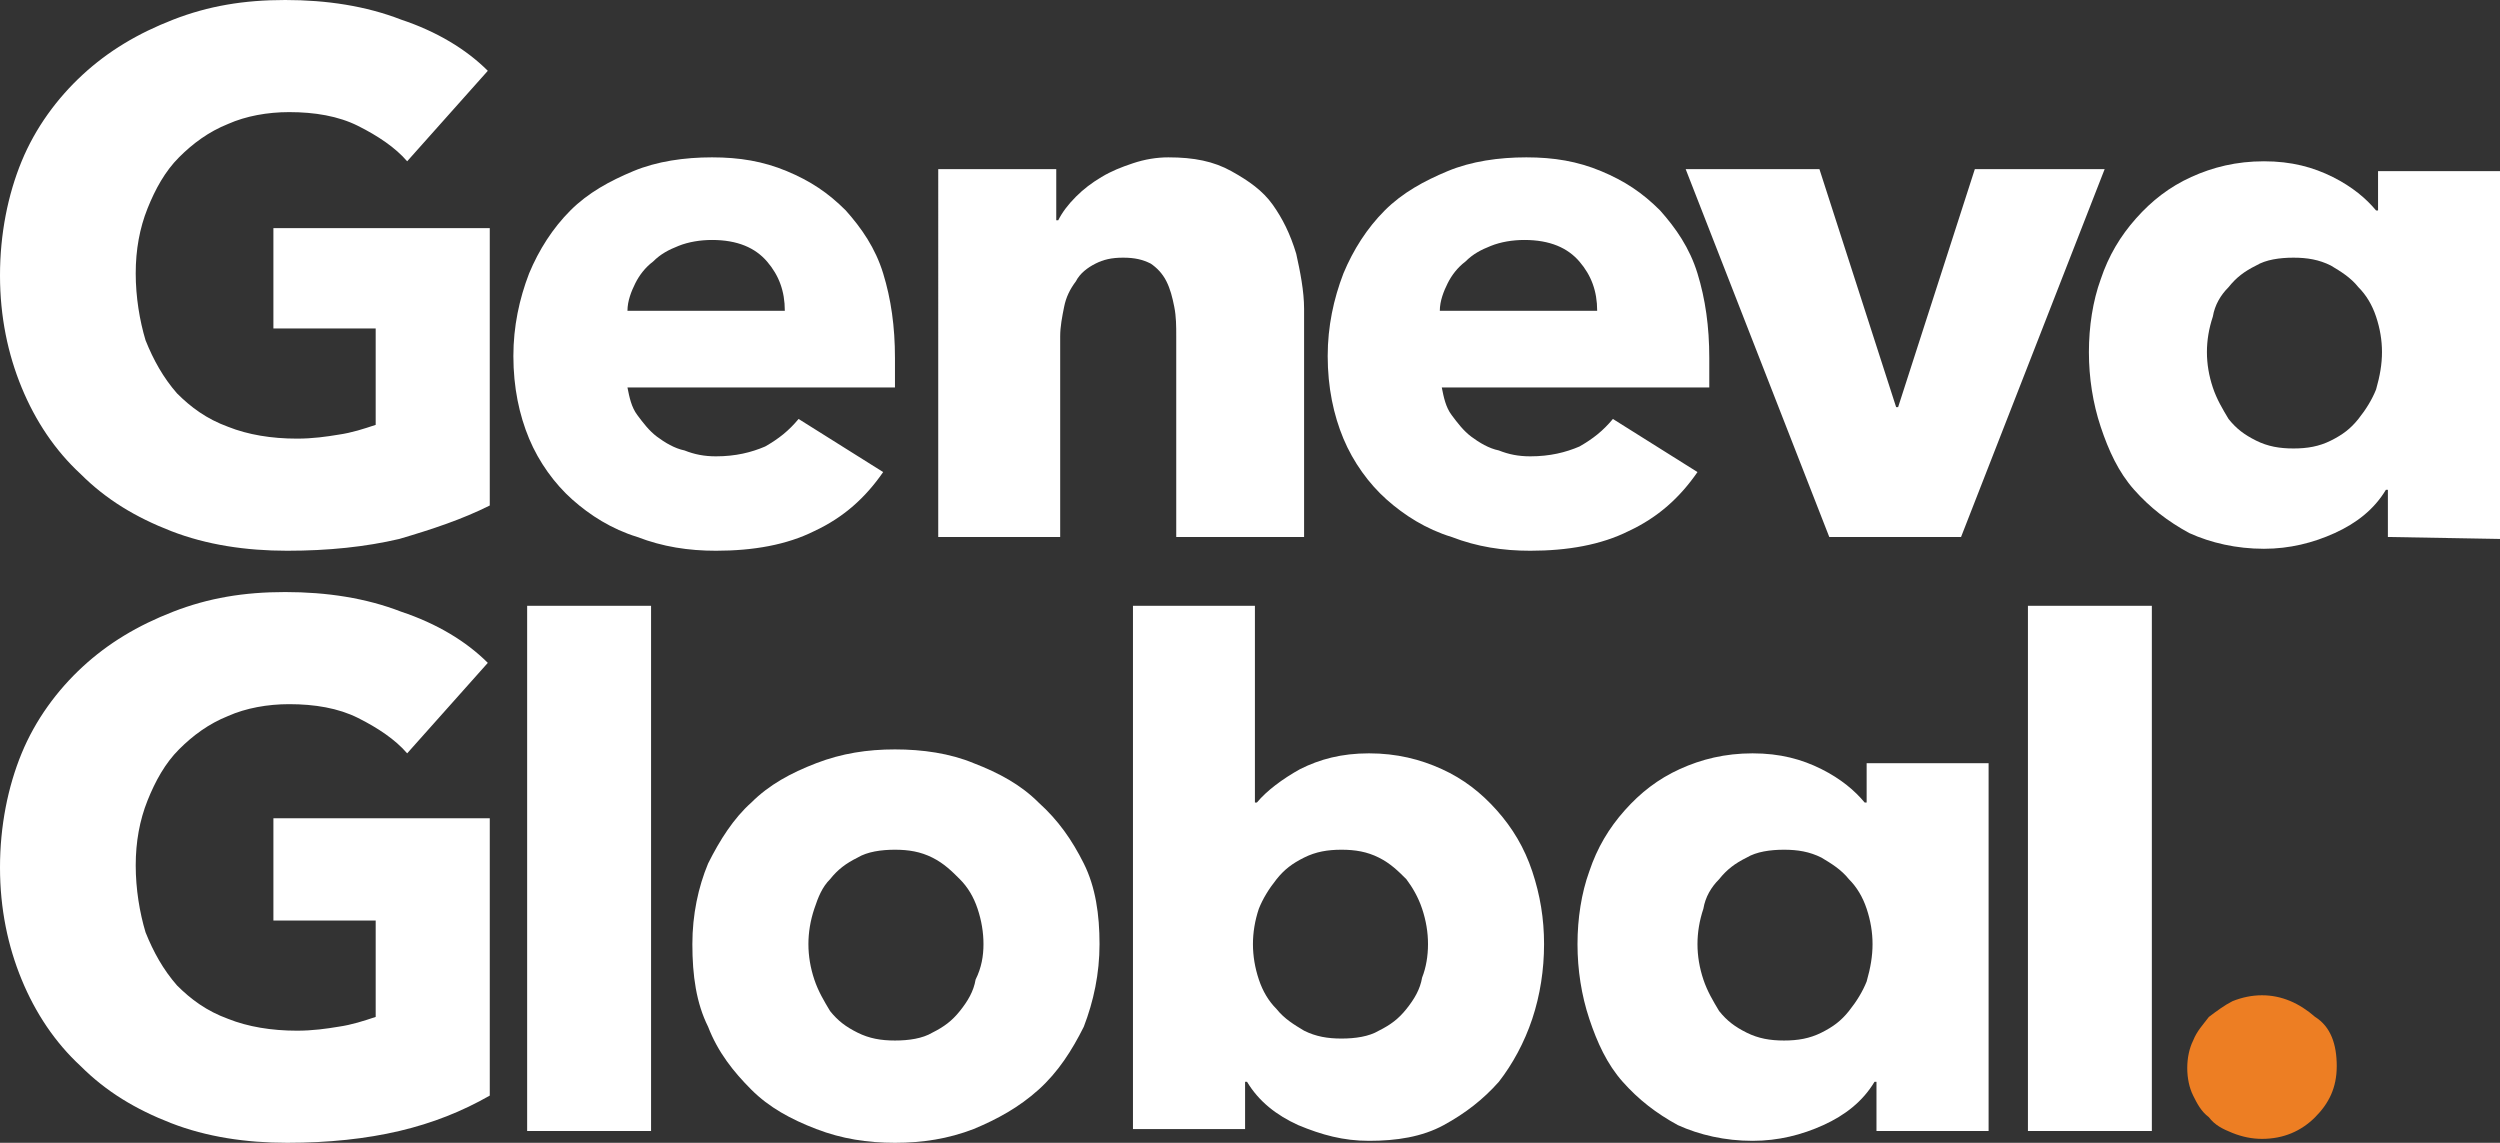
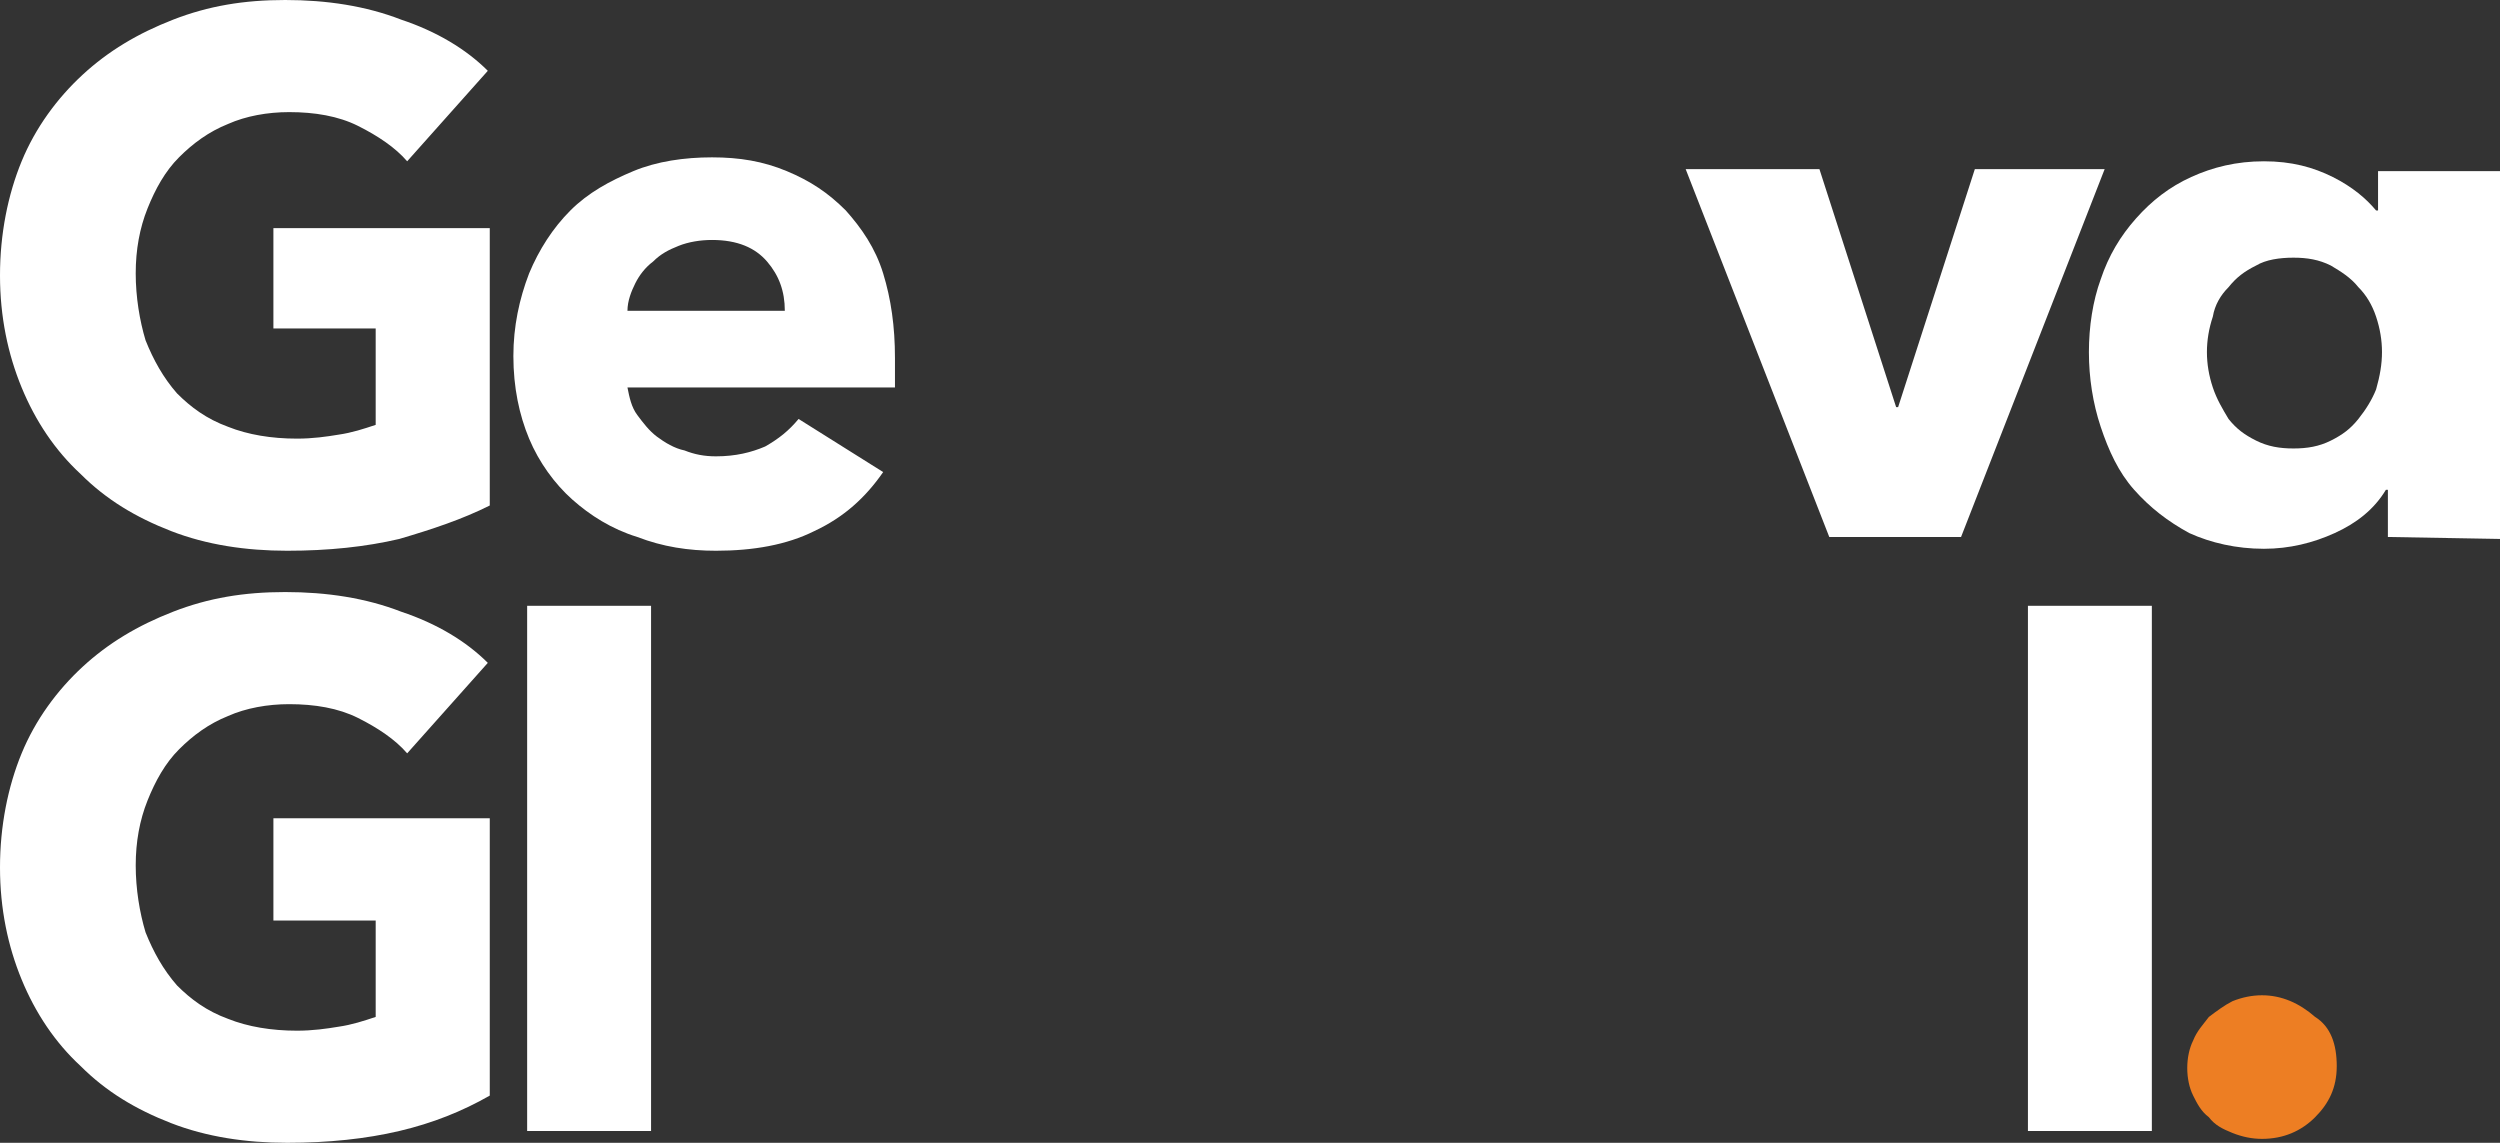
<svg xmlns="http://www.w3.org/2000/svg" id="Layer_1" x="0px" y="0px" viewBox="0 0 127.1 58.1" style="enable-background:new 0 0 127.1 58.1;" xml:space="preserve">
  <rect x="0" y="0" width="127.1" height="58.1" fill="#333333" stroke="none" />
  <style type="text/css">	.st0{fill:#FFFFFF;}	.st1{fill:#ED7E23;}</style>
  <g>
    <path id="XMLID_34_" class="st0" d="M20.3,27.4c-1.7,0.4-3.6,0.6-5.7,0.6s-4.1-0.3-5.9-1s-3.3-1.6-4.6-2.9c-1.3-1.2-2.3-2.7-3-4.4  S0,16.1,0,14s0.4-4.1,1.1-5.8S2.9,5,4.2,3.8S7,1.7,8.8,1s3.6-1,5.7-1s4.1,0.3,5.9,1c1.8,0.6,3.3,1.5,4.4,2.6l-4.1,4.6  c-0.6-0.7-1.5-1.3-2.5-1.8S16,5.7,14.7,5.7c-1.1,0-2.2,0.2-3.1,0.6c-1,0.4-1.8,1-2.5,1.7s-1.2,1.6-1.6,2.6s-0.6,2.1-0.6,3.3  s0.2,2.4,0.5,3.4c0.4,1,0.9,1.9,1.6,2.7c0.7,0.7,1.5,1.3,2.6,1.7c1,0.4,2.2,0.6,3.5,0.6c0.8,0,1.5-0.1,2.1-0.2  c0.7-0.1,1.3-0.3,1.9-0.5v-4.9h-5.2v-5.1h11v14.1C23.5,26.4,22,26.9,20.3,27.4z" />
    <path id="XMLID_31_" class="st0" d="M45.5,18.2c0,0.3,0,0.5,0,0.8s0,0.5,0,0.7H31.9c0.1,0.5,0.2,1,0.5,1.4s0.6,0.8,1,1.1  s0.9,0.6,1.4,0.7c0.5,0.2,1,0.3,1.6,0.3c1,0,1.8-0.2,2.5-0.5c0.7-0.4,1.2-0.8,1.7-1.4l4.3,2.7c-0.9,1.3-2,2.3-3.5,3  c-1.4,0.7-3.1,1-5,1c-1.4,0-2.7-0.2-4-0.7c-1.3-0.4-2.4-1.1-3.3-1.9s-1.7-1.9-2.2-3.1s-0.8-2.6-0.8-4.2c0-1.5,0.3-2.9,0.8-4.2  c0.5-1.2,1.2-2.3,2.1-3.2s2-1.5,3.2-2c1.2-0.5,2.6-0.7,4-0.7s2.6,0.2,3.8,0.7s2.1,1.1,3,2c0.8,0.9,1.5,1.9,1.9,3.2  C45.3,15.2,45.5,16.6,45.5,18.2z M39.9,15.8c0-1-0.3-1.8-0.9-2.5s-1.5-1.1-2.8-1.1c-0.6,0-1.2,0.1-1.7,0.3s-0.9,0.4-1.3,0.8  c-0.4,0.3-0.7,0.7-0.9,1.1c-0.2,0.4-0.4,0.9-0.4,1.4H39.9z" />
-     <path id="XMLID_29_" class="st0" d="M59.8,27.3V17.1c0-0.5,0-1-0.1-1.5s-0.2-0.9-0.4-1.3c-0.2-0.4-0.5-0.7-0.8-0.9  c-0.4-0.2-0.8-0.3-1.4-0.3s-1,0.1-1.4,0.3s-0.8,0.5-1,0.9c-0.3,0.4-0.5,0.8-0.6,1.3s-0.2,1-0.2,1.5v10.2h-6.2V8.6h6v2.6h0.1  c0.2-0.4,0.5-0.8,0.9-1.2s0.8-0.7,1.3-1s1-0.5,1.6-0.7S58.8,8,59.4,8c1.3,0,2.3,0.2,3.2,0.7s1.6,1,2.1,1.7s0.9,1.5,1.2,2.5  c0.2,0.9,0.4,1.9,0.4,2.8v11.6H59.8z" />
-     <path id="XMLID_26_" class="st0" d="M86.9,18.2c0,0.3,0,0.5,0,0.8s0,0.5,0,0.7H73.3c0.1,0.5,0.2,1,0.5,1.4s0.6,0.8,1,1.1  s0.9,0.6,1.4,0.7c0.5,0.2,1,0.3,1.6,0.3c1,0,1.8-0.2,2.5-0.5c0.7-0.4,1.2-0.8,1.7-1.4l4.3,2.7c-0.9,1.3-2,2.3-3.5,3  c-1.4,0.7-3.1,1-5,1c-1.4,0-2.7-0.2-4-0.7c-1.3-0.4-2.4-1.1-3.3-1.9s-1.7-1.9-2.2-3.1s-0.8-2.6-0.8-4.2c0-1.5,0.3-2.9,0.8-4.2  c0.5-1.2,1.2-2.3,2.1-3.2s2-1.5,3.2-2s2.6-0.7,4-0.7s2.6,0.2,3.8,0.7s2.1,1.1,3,2c0.8,0.9,1.5,1.9,1.9,3.2  C86.7,15.2,86.9,16.6,86.9,18.2z M81.2,15.8c0-1-0.3-1.8-0.9-2.5s-1.5-1.1-2.8-1.1c-0.6,0-1.2,0.1-1.7,0.3s-0.9,0.4-1.3,0.8  c-0.4,0.3-0.7,0.7-0.9,1.1c-0.2,0.4-0.4,0.9-0.4,1.4H81.2z" />
    <path id="XMLID_24_" class="st0" d="M99.7,27.3H93L85.7,8.6h6.8l3.9,12.1h0.1l3.9-12.1h6.6L99.7,27.3z" />
    <path id="XMLID_21_" class="st0" d="M121.4,27.3v-2.4h-0.1c-0.6,1-1.5,1.7-2.6,2.2s-2.3,0.8-3.6,0.8c-1.4,0-2.7-0.3-3.8-0.8  c-1.1-0.6-2-1.3-2.8-2.2s-1.3-2-1.7-3.2s-0.6-2.5-0.6-3.8s0.2-2.6,0.6-3.7c0.4-1.2,1-2.2,1.8-3.1s1.7-1.6,2.8-2.1s2.3-0.8,3.7-0.8  s2.5,0.3,3.5,0.8s1.7,1.1,2.2,1.7h0.1v-2h6.2v18.7L121.4,27.3L121.4,27.3z M121.1,17.9c0-0.6-0.1-1.2-0.3-1.8s-0.5-1.1-0.9-1.5  c-0.4-0.5-0.9-0.8-1.4-1.1c-0.6-0.3-1.2-0.4-1.9-0.4s-1.4,0.1-1.9,0.4c-0.6,0.3-1,0.6-1.4,1.1c-0.4,0.4-0.7,0.9-0.8,1.5  c-0.2,0.6-0.3,1.2-0.3,1.8s0.1,1.2,0.3,1.8s0.5,1.1,0.8,1.6c0.4,0.5,0.8,0.8,1.4,1.1c0.6,0.3,1.2,0.4,1.9,0.4s1.3-0.1,1.9-0.4  s1-0.6,1.4-1.1s0.7-1,0.9-1.5C121,19.1,121.1,18.5,121.1,17.9z" />
-     <path id="XMLID_18_" class="st0" d="M95.4,57.4V55h-0.1c-0.6,1-1.5,1.7-2.6,2.2S90.4,58,89.1,58c-1.4,0-2.7-0.3-3.8-0.8  c-1.1-0.6-2-1.3-2.8-2.2s-1.3-2-1.7-3.2s-0.6-2.5-0.6-3.8s0.2-2.6,0.6-3.7c0.4-1.2,1-2.2,1.8-3.1s1.7-1.6,2.8-2.1s2.3-0.8,3.7-0.8  s2.5,0.3,3.5,0.8s1.7,1.1,2.2,1.7h0.1v-2h6.2v18.7h-5.7C95.4,57.5,95.4,57.4,95.4,57.4z M95.2,48c0-0.6-0.1-1.2-0.3-1.8  c-0.2-0.6-0.5-1.1-0.9-1.5c-0.4-0.5-0.9-0.8-1.4-1.1c-0.6-0.3-1.2-0.4-1.9-0.4s-1.4,0.1-1.9,0.4c-0.6,0.3-1,0.6-1.4,1.1  c-0.4,0.4-0.7,0.9-0.8,1.5c-0.2,0.6-0.3,1.2-0.3,1.8s0.1,1.2,0.3,1.8c0.2,0.6,0.5,1.1,0.8,1.6c0.4,0.5,0.8,0.8,1.4,1.1  s1.2,0.4,1.9,0.4s1.3-0.1,1.9-0.4c0.6-0.3,1-0.6,1.4-1.1s0.7-1,0.9-1.5C95.1,49.2,95.2,48.6,95.2,48z" />
    <path id="XMLID_16_" class="st0" d="M20.3,57.5c-1.7,0.4-3.6,0.6-5.7,0.6s-4.1-0.3-5.9-1s-3.3-1.6-4.6-2.9c-1.3-1.2-2.3-2.7-3-4.4  C0.4,48.1,0,46.2,0,44.1C0,42,0.4,40,1.1,38.3s1.8-3.2,3.1-4.4s2.8-2.1,4.6-2.8c1.8-0.7,3.6-1,5.7-1s4.1,0.3,5.9,1  c1.8,0.6,3.3,1.5,4.4,2.6l-4.1,4.6c-0.6-0.7-1.5-1.3-2.5-1.8s-2.2-0.7-3.5-0.7c-1.1,0-2.2,0.2-3.1,0.6c-1,0.4-1.8,1-2.5,1.7  s-1.2,1.6-1.6,2.6S6.9,42.8,6.9,44s0.2,2.4,0.5,3.4c0.4,1,0.9,1.9,1.6,2.7c0.7,0.7,1.5,1.3,2.6,1.7c1,0.4,2.2,0.6,3.5,0.6  c0.8,0,1.5-0.1,2.1-0.2c0.7-0.1,1.3-0.3,1.9-0.5v-4.9h-5.2v-5.2h11v14.1C23.5,56.5,22,57.1,20.3,57.5z" />
    <path id="XMLID_14_" class="st0" d="M26.8,57.5V30.8h6.3v26.7H26.8z" />
-     <path id="XMLID_11_" class="st0" d="M55.9,48c0,1.5-0.3,2.9-0.8,4.2c-0.6,1.2-1.3,2.3-2.3,3.2s-2.1,1.5-3.3,2  c-1.3,0.5-2.6,0.7-4,0.7s-2.7-0.2-4-0.7s-2.4-1.1-3.3-2s-1.7-1.9-2.2-3.2c-0.6-1.2-0.8-2.6-0.8-4.2c0-1.5,0.3-2.9,0.8-4.1  c0.6-1.2,1.3-2.3,2.2-3.1c0.9-0.9,2-1.5,3.3-2s2.6-0.7,4-0.7s2.8,0.2,4,0.7c1.3,0.5,2.4,1.1,3.3,2c1,0.9,1.7,1.9,2.3,3.1  S55.9,46.5,55.9,48z M50,48c0-0.6-0.1-1.2-0.3-1.8s-0.5-1.1-0.9-1.5s-0.8-0.8-1.4-1.1c-0.6-0.3-1.2-0.4-1.9-0.4s-1.4,0.1-1.9,0.4  c-0.6,0.3-1,0.6-1.4,1.1c-0.4,0.4-0.6,0.9-0.8,1.5s-0.3,1.2-0.3,1.8s0.1,1.2,0.3,1.8s0.5,1.1,0.8,1.6c0.4,0.5,0.8,0.8,1.4,1.1  c0.6,0.3,1.2,0.4,1.9,0.4s1.4-0.1,1.9-0.4c0.6-0.3,1-0.6,1.4-1.1s0.7-1,0.8-1.6C49.9,49.2,50,48.6,50,48z" />
-     <path id="XMLID_8_" class="st0" d="M78.5,48c0,1.3-0.2,2.6-0.6,3.8s-1,2.3-1.7,3.2c-0.8,0.9-1.7,1.6-2.8,2.2S71,58,69.6,58  c-1.3,0-2.4-0.3-3.6-0.8c-1.1-0.5-2-1.2-2.6-2.2h-0.1v2.4h-5.7V30.8h6.2v10h0.1c0.5-0.6,1.3-1.2,2.2-1.7c1-0.5,2.1-0.8,3.5-0.8  s2.6,0.3,3.7,0.8s2,1.2,2.8,2.1s1.4,1.9,1.8,3.1C78.3,45.5,78.5,46.7,78.5,48z M72.6,48c0-0.6-0.1-1.2-0.3-1.8  c-0.2-0.6-0.5-1.1-0.8-1.5c-0.4-0.4-0.8-0.8-1.4-1.1s-1.2-0.4-1.9-0.4c-0.7,0-1.3,0.1-1.9,0.4c-0.6,0.3-1,0.6-1.4,1.1  s-0.7,1-0.9,1.5c-0.2,0.6-0.3,1.2-0.3,1.8s0.1,1.2,0.3,1.8c0.2,0.6,0.5,1.1,0.9,1.5c0.4,0.5,0.9,0.8,1.4,1.1  c0.6,0.3,1.2,0.4,1.9,0.4c0.7,0,1.4-0.1,1.9-0.4c0.6-0.3,1-0.6,1.4-1.1s0.7-1,0.8-1.6C72.5,49.2,72.6,48.6,72.6,48z" />
    <path id="XMLID_6_" class="st0" d="M103.1,57.5V30.8h6.3v26.7H103.1z" />
    <path id="XMLID_4_" class="st1" d="M118.8,54.2c0,1.1-0.4,1.9-1.1,2.6c-0.7,0.7-1.6,1.1-2.7,1.1c-0.5,0-1-0.1-1.5-0.3  s-0.9-0.4-1.2-0.8c-0.4-0.3-0.6-0.7-0.8-1.1s-0.3-0.9-0.3-1.4s0.1-1,0.3-1.4c0.2-0.5,0.5-0.8,0.8-1.2c0.4-0.3,0.8-0.6,1.2-0.8  c0.5-0.2,1-0.3,1.5-0.3c1,0,1.9,0.4,2.7,1.1C118.5,52.2,118.8,53.1,118.8,54.2z" />
  </g>
</svg>